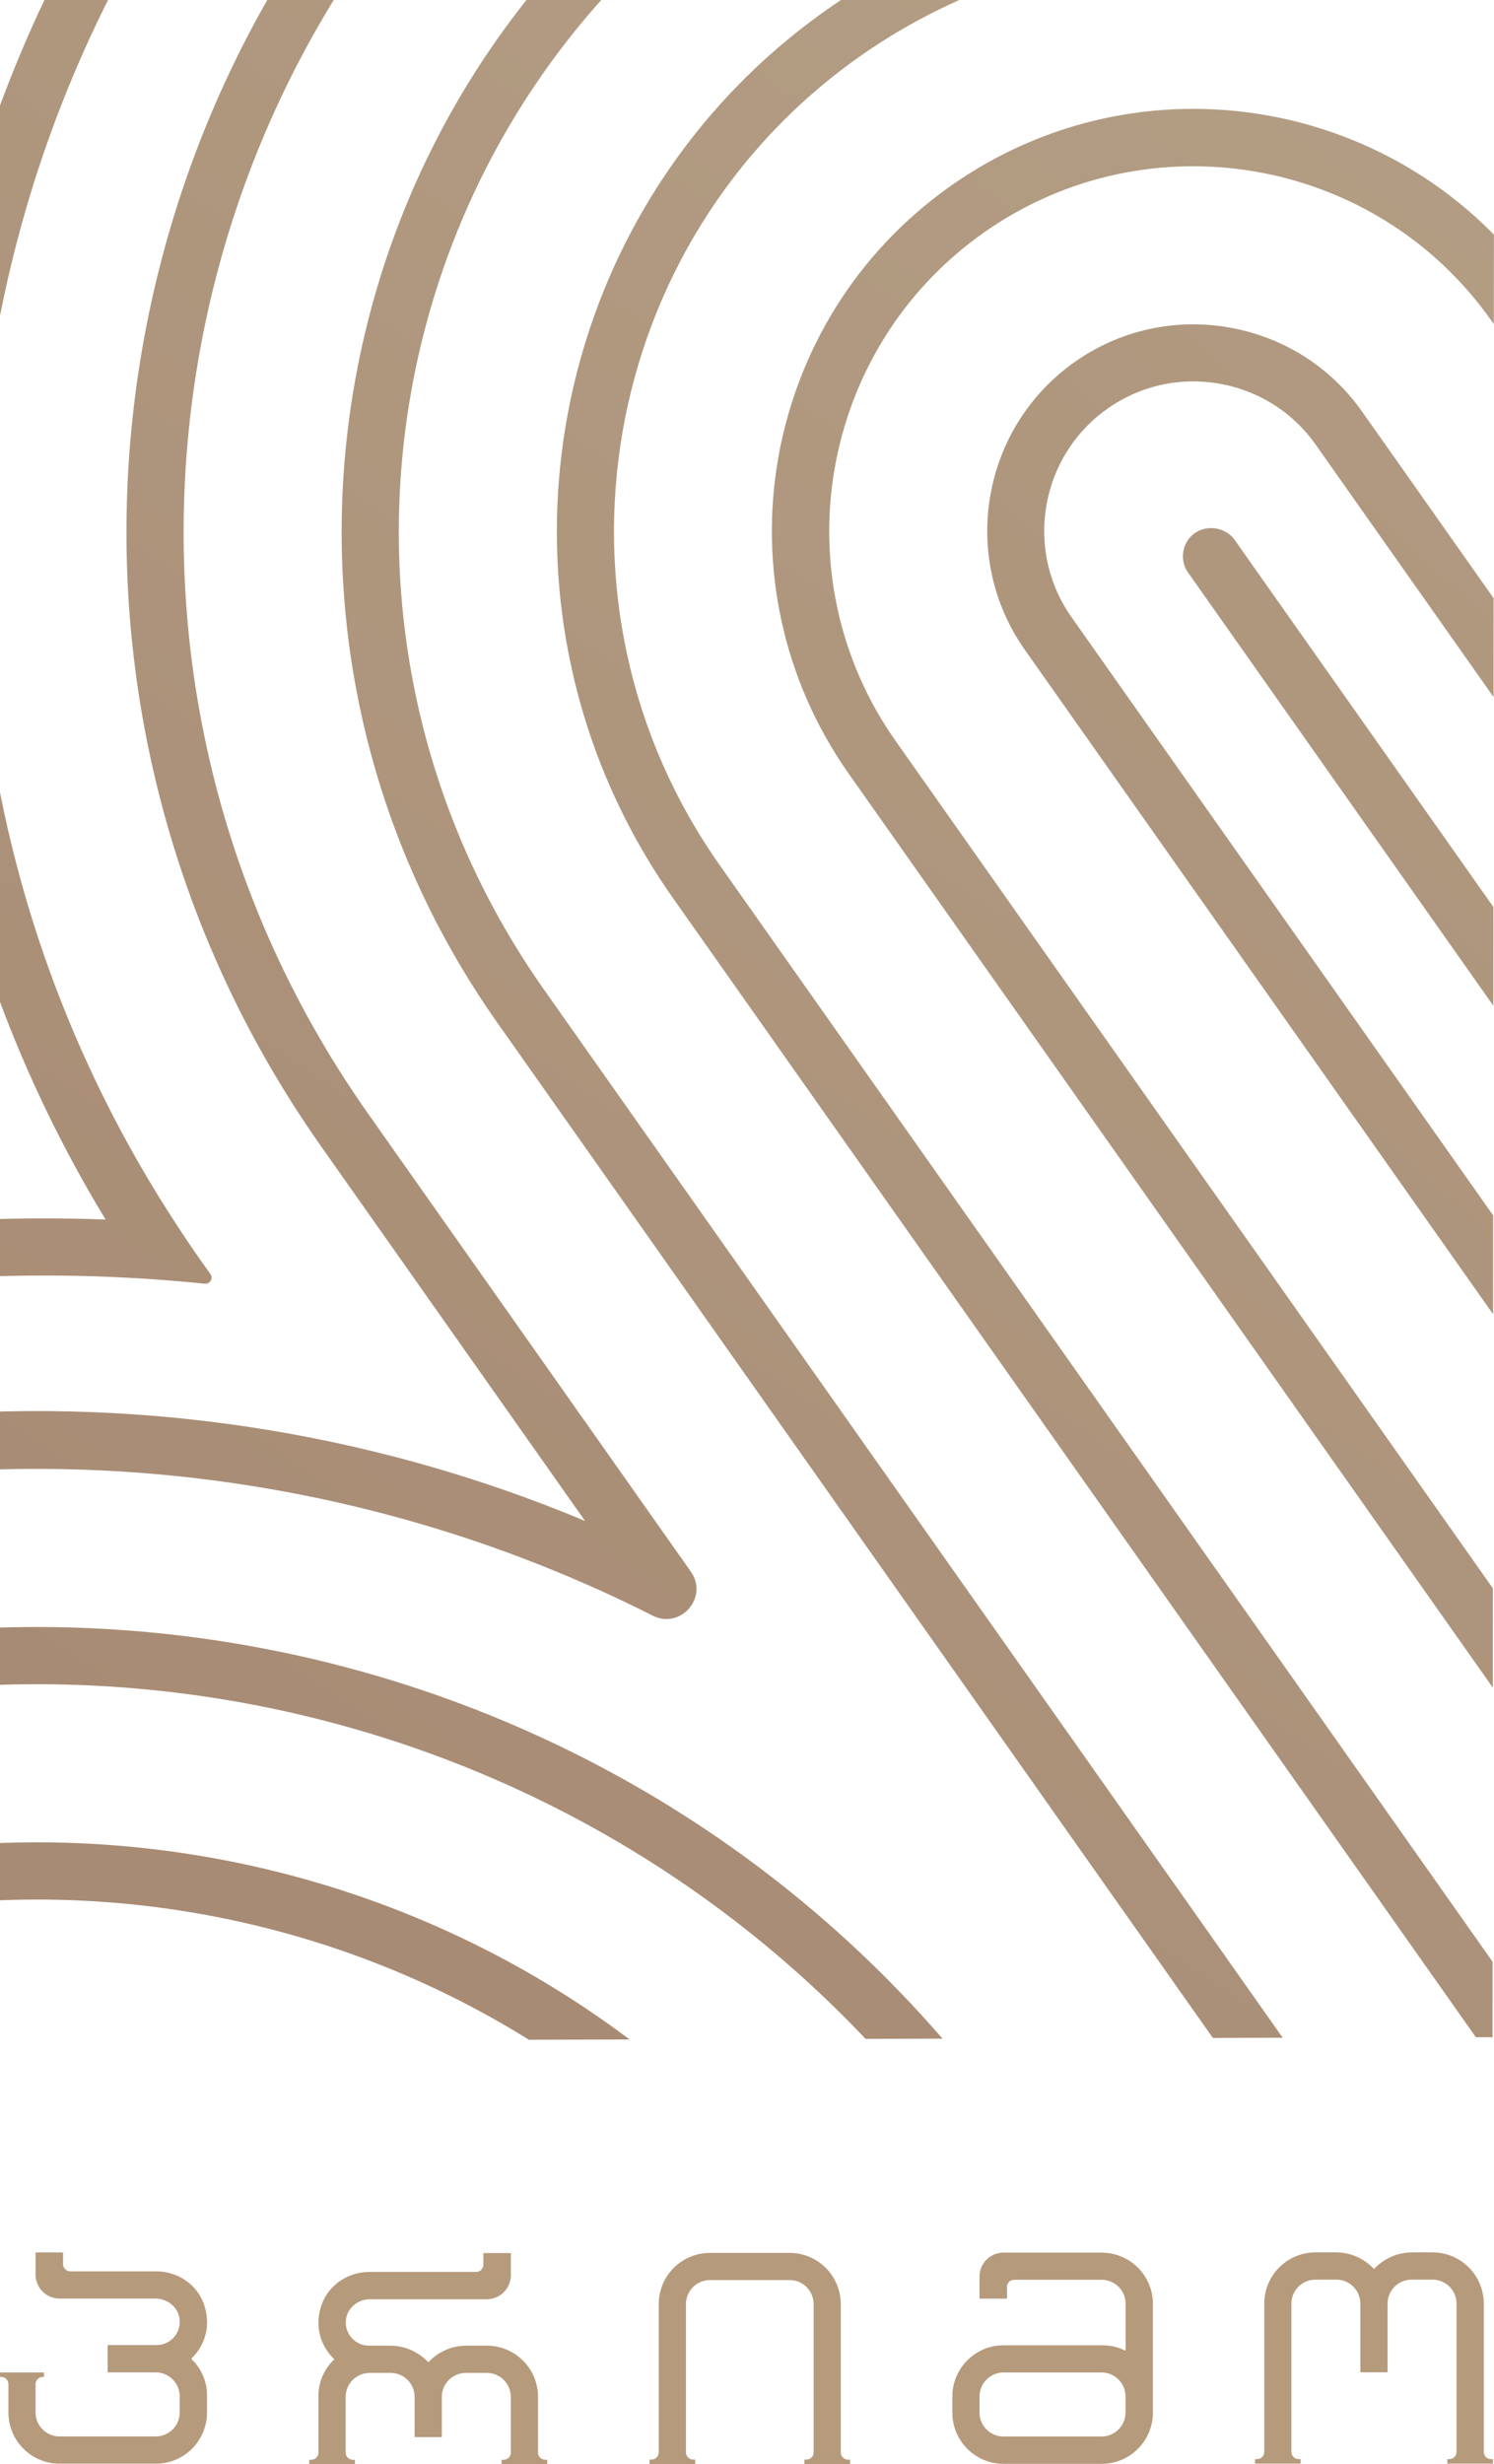
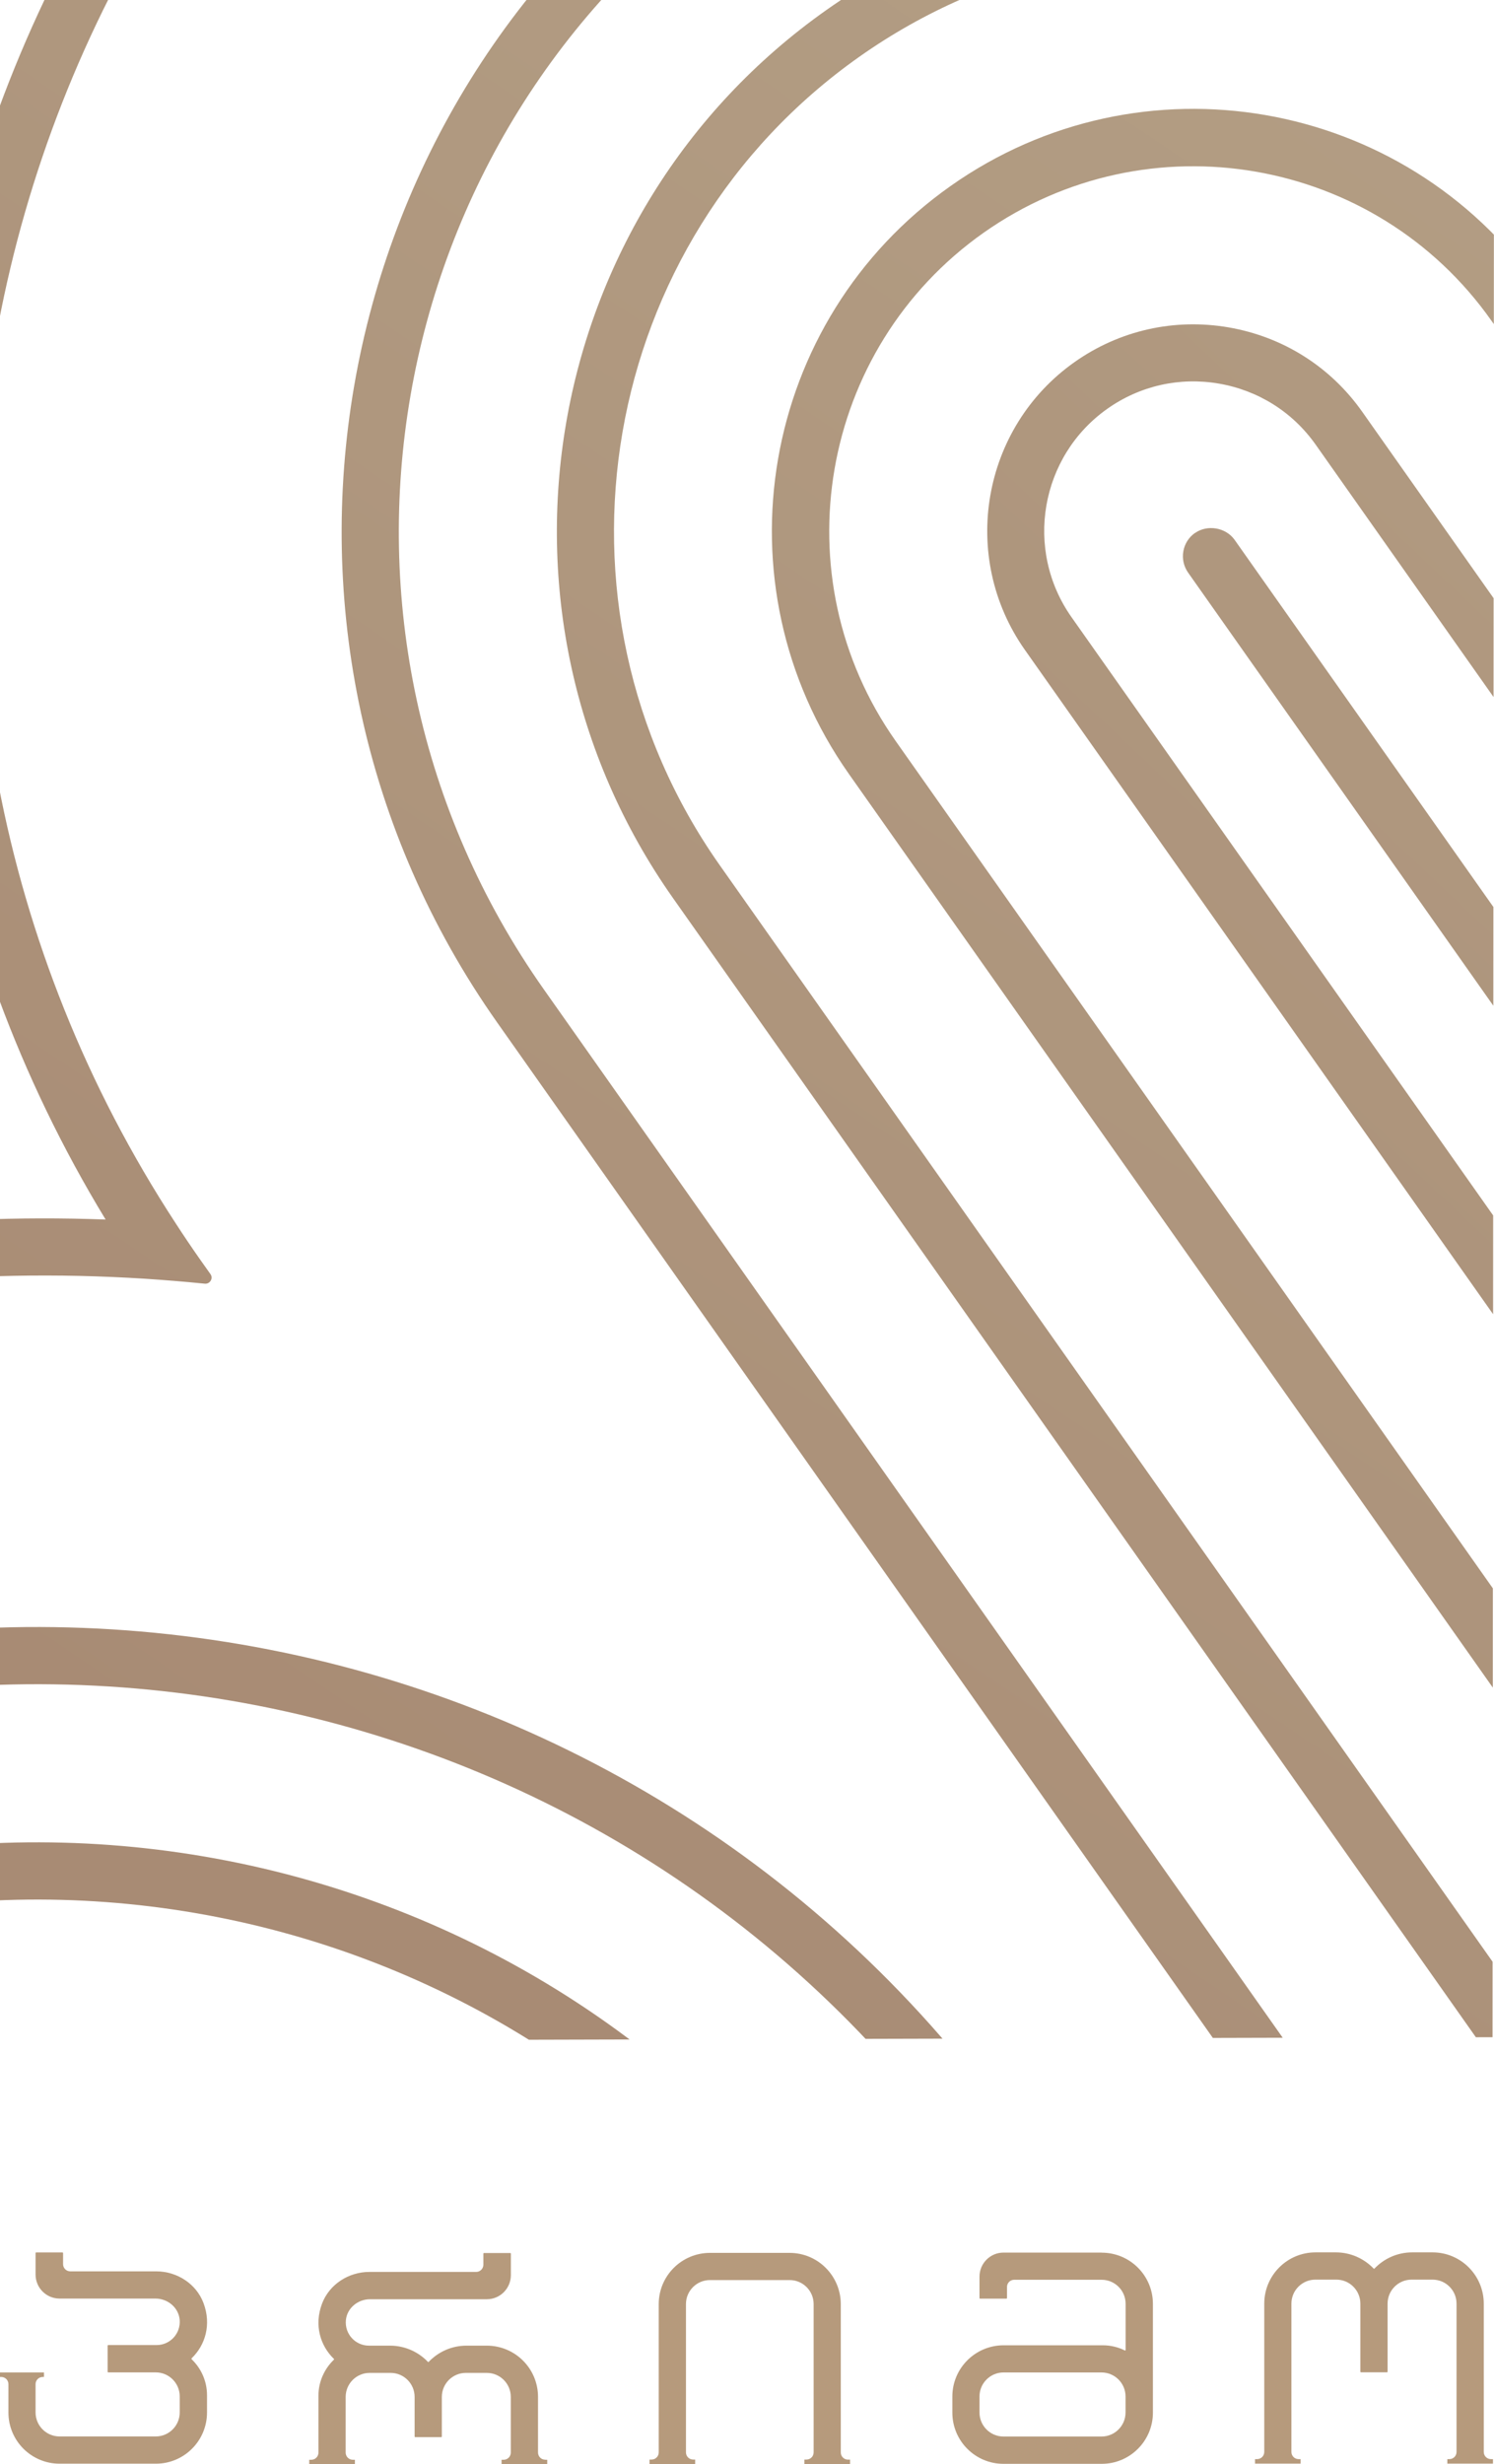
<svg xmlns="http://www.w3.org/2000/svg" xmlns:xlink="http://www.w3.org/1999/xlink" id="Livello_1" data-name="Livello 1" viewBox="0 0 205.82 339.22">
  <defs>
    <style>
      .cls-1 {
        fill: url(#Sfumatura_senza_nome_2-10);
      }

      .cls-2 {
        fill: url(#Sfumatura_senza_nome_2-3);
      }

      .cls-3 {
        fill: url(#Sfumatura_senza_nome_2);
      }

      .cls-4 {
        fill: url(#Sfumatura_senza_nome_2-2);
      }

      .cls-5 {
        fill: url(#Sfumatura_senza_nome_2-9);
      }

      .cls-6 {
        fill: none;
      }

      .cls-7 {
        fill: url(#Sfumatura_senza_nome_2-5);
      }

      .cls-8 {
        fill: url(#Sfumatura_senza_nome_2-4);
      }

      .cls-9 {
        fill: url(#Sfumatura_senza_nome_2-6);
      }

      .cls-10 {
        fill: url(#Sfumatura_senza_nome_2-11);
      }

      .cls-11 {
        fill: url(#Sfumatura_senza_nome_2-12);
      }

      .cls-12 {
        fill: #b69a7c;
      }

      .cls-13 {
        fill: url(#Sfumatura_senza_nome_2-8);
      }

      .cls-14 {
        fill: url(#Sfumatura_senza_nome_2-7);
      }

      .cls-15 {
        clip-path: url(#clippath);
      }
    </style>
    <clipPath id="clippath">
      <path class="cls-6" d="M205.61,280.44l-205.61.54V0h188.22c6.49,0,17.63,5.22,17.6,11.71l-.2,268.73Z" />
    </clipPath>
    <linearGradient id="Sfumatura_senza_nome_2" data-name="Sfumatura senza nome 2" x1="1984.72" y1="427.34" x2="2528.61" y2="-391.39" gradientTransform="translate(-1776.35 -479.12) rotate(9.81)" gradientUnits="userSpaceOnUse">
      <stop offset="0" stop-color="#a88b74" />
      <stop offset=".52" stop-color="#bbac90" />
      <stop offset="1" stop-color="#a88b74" />
    </linearGradient>
    <linearGradient id="Sfumatura_senza_nome_2-2" data-name="Sfumatura senza nome 2" x1="1988.68" y1="429.96" x2="2532.54" y2="-388.71" xlink:href="#Sfumatura_senza_nome_2" />
    <linearGradient id="Sfumatura_senza_nome_2-3" data-name="Sfumatura senza nome 2" x1="839.11" y1="354.14" x2="1470.26" y2="-595.94" gradientTransform="translate(-713.14 3) rotate(.41)" xlink:href="#Sfumatura_senza_nome_2" />
    <linearGradient id="Sfumatura_senza_nome_2-4" data-name="Sfumatura senza nome 2" x1="833.21" y1="355.25" x2="1480.66" y2="-619.37" gradientTransform="translate(-713.14 3) rotate(.41)" xlink:href="#Sfumatura_senza_nome_2" />
    <linearGradient id="Sfumatura_senza_nome_2-5" data-name="Sfumatura senza nome 2" x1="824.99" y1="359.84" x2="1500.82" y2="-657.5" gradientTransform="translate(-713.14 3) rotate(.41)" xlink:href="#Sfumatura_senza_nome_2" />
    <linearGradient id="Sfumatura_senza_nome_2-6" data-name="Sfumatura senza nome 2" x1="867.12" y1="316.74" x2="1420.11" y2="-515.68" gradientTransform="translate(-713.14 3) rotate(.41)" xlink:href="#Sfumatura_senza_nome_2" />
    <linearGradient id="Sfumatura_senza_nome_2-7" data-name="Sfumatura senza nome 2" x1="792.07" y1="273.47" x2="1335.8" y2="-545.03" gradientTransform="translate(-713.14 3) rotate(.41)" xlink:href="#Sfumatura_senza_nome_2" />
    <linearGradient id="Sfumatura_senza_nome_2-8" data-name="Sfumatura senza nome 2" x1="792.06" y1="273.47" x2="1335.77" y2="-544.98" gradientTransform="translate(-713.14 3) rotate(.41)" xlink:href="#Sfumatura_senza_nome_2" />
    <linearGradient id="Sfumatura_senza_nome_2-9" data-name="Sfumatura senza nome 2" x1="792.06" y1="273.48" x2="1335.72" y2="-544.9" gradientTransform="translate(-713.14 3) rotate(.41)" xlink:href="#Sfumatura_senza_nome_2" />
    <linearGradient id="Sfumatura_senza_nome_2-10" data-name="Sfumatura senza nome 2" x1="871.9" y1="322.13" x2="1424.15" y2="-509.17" gradientTransform="translate(-713.14 3) rotate(.41)" xlink:href="#Sfumatura_senza_nome_2" />
    <linearGradient id="Sfumatura_senza_nome_2-11" data-name="Sfumatura senza nome 2" x1="874.33" y1="321.47" x2="1425.96" y2="-508.9" gradientTransform="translate(-713.14 3) rotate(.41)" xlink:href="#Sfumatura_senza_nome_2" />
    <linearGradient id="Sfumatura_senza_nome_2-12" data-name="Sfumatura senza nome 2" x1="877.92" y1="323.83" x2="1429.01" y2="-505.73" gradientTransform="translate(-713.14 3) rotate(.41)" xlink:href="#Sfumatura_senza_nome_2" />
  </defs>
  <g class="cls-15">
    <g>
      <path class="cls-3" d="M169.27,45.07c-7.49-1.29-15.03.4-21.23,4.77-12.81,9.04-15.88,26.81-6.85,39.62l137.81,195.38,1.89-10.93L147.61,84.95c-6.54-9.28-4.32-22.15,4.96-28.69,4.48-3.16,9.94-4.39,15.37-3.45,5.43.94,10.16,3.93,13.32,8.41l109.55,155.32,1.89-10.93L187.67,56.69c-4.37-6.2-10.9-10.32-18.4-11.62Z" />
      <path class="cls-4" d="M164.63,73.36c-.86.6-1.43,1.51-1.61,2.54-.18,1.03.06,2.07.66,2.93l121.22,171.87,1.89-10.93-116.7-165.45c-1.21-1.71-3.75-2.15-5.47-.94Z" />
      <path class="cls-2" d="M260.37,5.41c-37.31-52.9-110.71-65.58-163.61-28.27C43.86,14.45,31.18,87.85,68.49,140.75l204.8,290.36,191.88-135.34L260.37,5.41ZM74.93,136.21C40.12,86.86,51.95,18.39,101.3-16.42c49.35-34.81,117.82-22.98,152.63,26.37l200.26,283.92-179,126.26L74.93,136.21Z" />
      <path class="cls-8" d="M236.14,22.5C208.25-17.04,153.39-26.51,113.86,1.37c-39.54,27.89-49.02,82.74-21.13,122.28l187.71,266.13,143.41-101.15L236.14,22.5ZM99.16,119.11c-25.38-35.99-16.76-85.92,19.23-111.3,35.99-25.38,85.92-16.76,111.3,19.23l183.17,259.69-130.53,92.07L99.16,119.11Z" />
      <path class="cls-7" d="M211.9,39.6c-18.49-26.22-54.74-32.48-80.95-13.99h0c-26.22,18.49-32.48,54.74-13.99,80.95l170.61,241.89,94.94-66.97L211.9,39.6ZM123.4,102.02c-15.96-22.62-10.53-54.01,12.09-69.97,22.63-15.96,54.02-10.53,69.97,12.09l166.07,235.45-82.06,57.88L123.4,102.02Z" />
-       <path class="cls-9" d="M284.61-11.69c-46.74-66.27-138.68-82.15-204.94-35.41C13.4-.36-2.48,91.58,44.26,157.84l36.34,51.53c-59.86-25.01-130.96-19.59-187.99,20.64-88.08,62.13-109.26,183.72-47.29,271.57,61.97,87.86,183.61,108.71,271.69,46.58,57.03-40.23,86-105.38,82.53-170.16l66.61,94.44,240.35-169.53L284.61-11.69ZM198.05,362.22l-10.86-15.4c1.38,6.04,2.45,12.13,3.22,18.23,8.34,66.45-19.38,135.37-77.93,176.67-84.39,59.53-201.35,39.48-260.71-44.68-59.36-84.16-39-201.06,45.39-260.59,58.56-41.3,132.79-44.28,192.58-14.13.05.03.11.06.16.08,3.86,1.95,7.76-2.52,5.27-6.05l-.2-.29-44.27-62.77C6.46,90.59,21.49,3.58,84.21-40.66c62.72-44.24,149.73-29.2,193.96,33.51l217.35,308.16-227.48,160.45-70-99.24Z" />
      <path class="cls-14" d="M-90.3,254.25c-74.58,52.6-92.59,155.89-40.15,230.24,52.44,74.35,155.78,92.04,230.36,39.44,74.58-52.6,92.59-155.89,40.15-230.24-52.44-74.35-155.78-92.04-230.36-39.44ZM95.38,517.49c-71.03,50.1-169.45,33.26-219.38-37.54-49.94-70.8-32.78-169.16,38.25-219.26,71.03-50.1,169.45-33.26,219.38,37.54,49.94,70.8,32.78,169.16-38.25,219.26Z" />
-       <path class="cls-13" d="M-73.2,278.48c-61.22,43.18-76.02,127.92-33.01,188.91,43.02,60.99,127.82,75.48,189.03,32.3,61.22-43.18,76.02-127.92,33.01-188.91-43.02-60.99-127.82-75.48-189.03-32.3ZM78.28,493.25c-57.67,40.67-137.54,27.04-178.05-30.4-40.51-57.44-26.56-137.26,31.11-177.93,57.67-40.67,137.54-27.04,178.05,30.4,40.51,57.44,26.56,137.26-31.11,177.93Z" />
-       <path class="cls-5" d="M-56.11,302.72c-47.85,33.75-59.46,99.96-25.87,147.58,33.59,47.63,99.85,58.91,147.71,25.16,47.85-33.75,59.46-99.96,25.87-147.58-33.59-47.62-99.85-58.91-147.7-25.16ZM61.19,469.02c-44.3,31.25-105.64,20.81-136.73-23.26-31.09-44.07-20.33-105.35,23.97-136.6,44.3-31.25,105.64-20.81,136.72,23.26,31.09,44.07,20.33,105.35-23.97,136.6Z" />
+       <path class="cls-13" d="M-73.2,278.48c-61.22,43.18-76.02,127.92-33.01,188.91,43.02,60.99,127.82,75.48,189.03,32.3,61.22-43.18,76.02-127.92,33.01-188.91-43.02-60.99-127.82-75.48-189.03-32.3ZM78.28,493.25c-57.67,40.67-137.54,27.04-178.05-30.4-40.51-57.44-26.56-137.26,31.11-177.93,57.67-40.67,137.54-27.04,178.05,30.4,40.51,57.44,26.56,137.26-31.11,177.93" />
      <path class="cls-1" d="M309.98-25.74c-56.16-79.63-166.64-98.72-246.27-42.55C-12.6-14.47-33.3,89.25,14.55,167.88c-47.56-1.78-96.06,11.42-137.9,40.93-101.31,71.46-125.73,211.82-54.43,312.9,71.29,101.08,211.72,125.18,313.02,53.72,41.68-29.4,70.34-70.47,84.67-115.67l40.23,57.04,288.82-203.72L309.98-25.74ZM222.75,450.11l-5.98-8.48c-.79,3.34-1.66,6.67-2.61,9.97-13.17,45.88-41.46,87.77-83.45,117.39-97.76,68.95-233.25,45.7-302.04-51.83-68.79-97.53-45.22-232.97,52.53-301.92,42.01-29.63,90.98-42.22,138.63-39.22,2.8.18,5.59.41,8.38.69.72.07,1.2-.73.78-1.32l-1.39-1.96c-1.16-1.65-2.28-3.31-3.37-4.99C-25.23,92.8-6.18-9.36,68.25-61.86c76.08-53.66,181.63-35.42,235.29,40.65l234.45,332.39-275.95,194.63-39.3-55.71Z" />
      <path class="cls-10" d="M333.08-45.87c-65.59-92.99-194.61-115.28-287.6-49.69C-30.4-42.04-59.2,53.71-31.59,137.66c-38.42,5.56-76.14,20-109.99,43.88-114.67,80.88-142.29,239.79-61.57,354.23,80.72,114.44,239.68,141.75,354.35,60.86,30.96-21.84,55.56-49.37,73.41-80.18l27.25,38.64,337.29-237.9L333.08-45.87ZM228.87,508.82l-5.1-7.24c-1.34,2.61-2.72,5.2-4.16,7.77-17.43,31.12-41.89,58.94-72.94,80.84-111.12,78.38-265.16,51.92-343.37-58.97-78.22-110.89-51.44-264.87,59.68-343.25,33.25-23.45,70.35-37.51,108.11-42.74.03,0,.05,0,.08-.01,4.04-.56,6.57-4.62,5.27-8.49-.01-.04-.02-.07-.04-.11-27.36-81.09.22-173.98,73.64-225.77,89.44-63.09,213.53-41.64,276.62,47.8l251.54,356.63-324.42,228.82-24.9-35.3Z" />
      <path class="cls-11" d="M357.31-62.97c-75.02-106.35-222.57-131.85-328.93-56.84C-48.85-65.32-83.43,27.42-67.85,114.85c-31.71,8.41-62.48,22.46-90.83,42.46-128.03,90.31-158.86,267.75-68.71,395.56,90.15,127.81,267.65,158.31,395.68,68.01,21.67-15.28,40.54-33.06,56.52-52.67l19.91,28.23,385.76-272.09L357.31-62.97ZM229.92,561.76l-4.78-6.77c-1.65,2.19-3.33,4.36-5.05,6.51-15.83,19.74-34.65,37.63-56.34,52.93-124.48,87.8-297.06,58.15-384.7-66.11-87.64-124.25-57.67-296.77,66.82-384.58,27.41-19.33,57.14-32.96,87.79-41.15.03,0,.05-.01.08-.02,4.21-1.12,6.85-5.25,6.09-9.55,0-.03-.01-.06-.02-.09C-75.02,28.58-41.58-60.81,32.93-113.36c102.8-72.51,245.44-47.87,317.95,54.94l268.64,380.86-372.89,263.01-16.71-23.69Z" />
    </g>
  </g>
  <g>
    <path class="cls-12" d="M117.1,338.59h-.28c-.55,0-.99-.44-.99-.99v-20.41c0-3.9-3.16-7.06-7.05-7.06h-10.97c-3.9,0-7.06,3.16-7.06,7.05v20.41c0,.55-.44.99-.99.99h-.28v.62h6.29v-.62h-.28c-.55,0-.99-.44-.99-.99v-20.41c0-1.83,1.48-3.31,3.31-3.31h10.97c1.83,0,3.31,1.48,3.31,3.31v20.41c0,.55-.44.99-.99.99h-.28v.62h6.29v-.62Z" />
    <path class="cls-12" d="M205.4,338.52c-.55,0-.99-.44-.99-.99v-20.41c0-3.9-3.16-7.06-7.05-7.06h-2.81c-2.05,0-3.89.86-5.21,2.24-.03.03-.07.03-.09,0-1.31-1.37-3.16-2.24-5.21-2.24h-2.81c-3.9,0-7.06,3.16-7.06,7.06v20.41c0,.55-.44.99-.99.99h-.28v.62h6.28v-.62h-.28c-.55,0-.99-.44-.99-.99v-20.41c0-1.83,1.48-3.31,3.31-3.31h2.88c1.83,0,3.31,1.48,3.31,3.31v9.38s.03.07.07.07h3.61s.07-.03.07-.07v-9.38c0-1.83,1.48-3.31,3.31-3.31h2.88c1.83,0,3.31,1.48,3.31,3.31v20.41c0,.55-.44.99-.99.99h-.28v.62h6.29v-.62h-.28Z" />
    <path class="cls-12" d="M26.39,324.74s-.03-.07,0-.09c1.88-1.8,2.76-4.64,1.65-7.6-1-2.68-3.67-4.38-6.53-4.38h-11.83c-.55,0-.99-.44-.99-.99v-1.54s-.03-.07-.07-.07h-3.65s-.07.03-.07.07v2.97c0,1.83,1.48,3.31,3.31,3.31h13.22c1.67,0,3.16,1.23,3.32,2.89.18,1.91-1.31,3.51-3.18,3.51h-6.67s-.07.03-.07.07v3.62s.03.07.07.07h6.55c1.83,0,3.31,1.48,3.31,3.31v2.2c0,1.83-1.48,3.31-3.31,3.31h-13.24c-1.83,0-3.31-1.48-3.31-3.31v-3.89c0-.55.44-.99.99-.99h.17v-.62H0v.62h.17c.55,0,.99.44.99.99v3.9c0,3.9,3.16,7.05,7.06,7.05h13.25c3.9,0,7.05-3.16,7.05-7.05v-2.37c0-1.96-.82-3.72-2.14-4.98Z" />
    <path class="cls-12" d="M75.11,338.6c-.55,0-.99-.44-.99-.99v-7.66c0-3.9-3.16-7.05-7.05-7.05h-2.81c-2.05,0-3.89.86-5.21,2.24-.03.03-.07.03-.09,0-1.31-1.37-3.15-2.23-5.19-2.24h0s-.02,0-.02,0h-2.92c-1.87,0-3.36-1.6-3.18-3.51.16-1.66,1.65-2.88,3.32-2.88h16.1c1.83,0,3.31-1.49,3.31-3.32v-2.97s-.03-.07-.07-.07h-3.65s-.07.03-.07.07v1.54c0,.55-.45.99-.99.99h-14.71c-2.86,0-5.52,1.7-6.53,4.38-1.11,2.96-.23,5.8,1.65,7.6.03.02.03.06,0,.09-1.31,1.26-2.14,3.02-2.14,4.98v7.82c0,.55-.44.99-.99.99h-.28v.62h6.29v-.62h-.28c-.55,0-.99-.44-.99-.99v-7.66c0-1.83,1.48-3.31,3.31-3.31h2.88c1.83,0,3.31,1.48,3.31,3.31v5.46s.03.07.07.07h3.61s.07-.03.07-.07v-5.46c0-1.83,1.48-3.31,3.31-3.31h2.88c1.83,0,3.31,1.48,3.31,3.31v7.66c0,.55-.44.99-.99.99h-.28v.62h6.29v-.62h-.28Z" />
    <path class="cls-12" d="M151.76,310.09h-13.51c-1.83,0-3.31,1.48-3.31,3.31v2.96s.03.07.07.07h3.65s.07-.03.07-.07v-1.54c0-.55.44-.99.99-.99h12.04c1.83,0,3.31,1.48,3.31,3.31v6.37s-.05.08-.09.06c-.92-.46-1.96-.72-3.05-.72h-13.67c-3.9,0-7.06,3.16-7.06,7.05v2.22c0,3.9,3.16,7.05,7.05,7.05h13.52c3.9,0,7.06-3.16,7.06-7.05v-14.97c0-3.9-3.16-7.05-7.06-7.05ZM155.06,332.1c0,1.83-1.48,3.31-3.31,3.31h-13.5c-1.83,0-3.31-1.48-3.31-3.31v-2.2c0-1.83,1.48-3.31,3.31-3.31h13.5c1.83,0,3.31,1.48,3.31,3.31v2.2Z" />
  </g>
</svg>